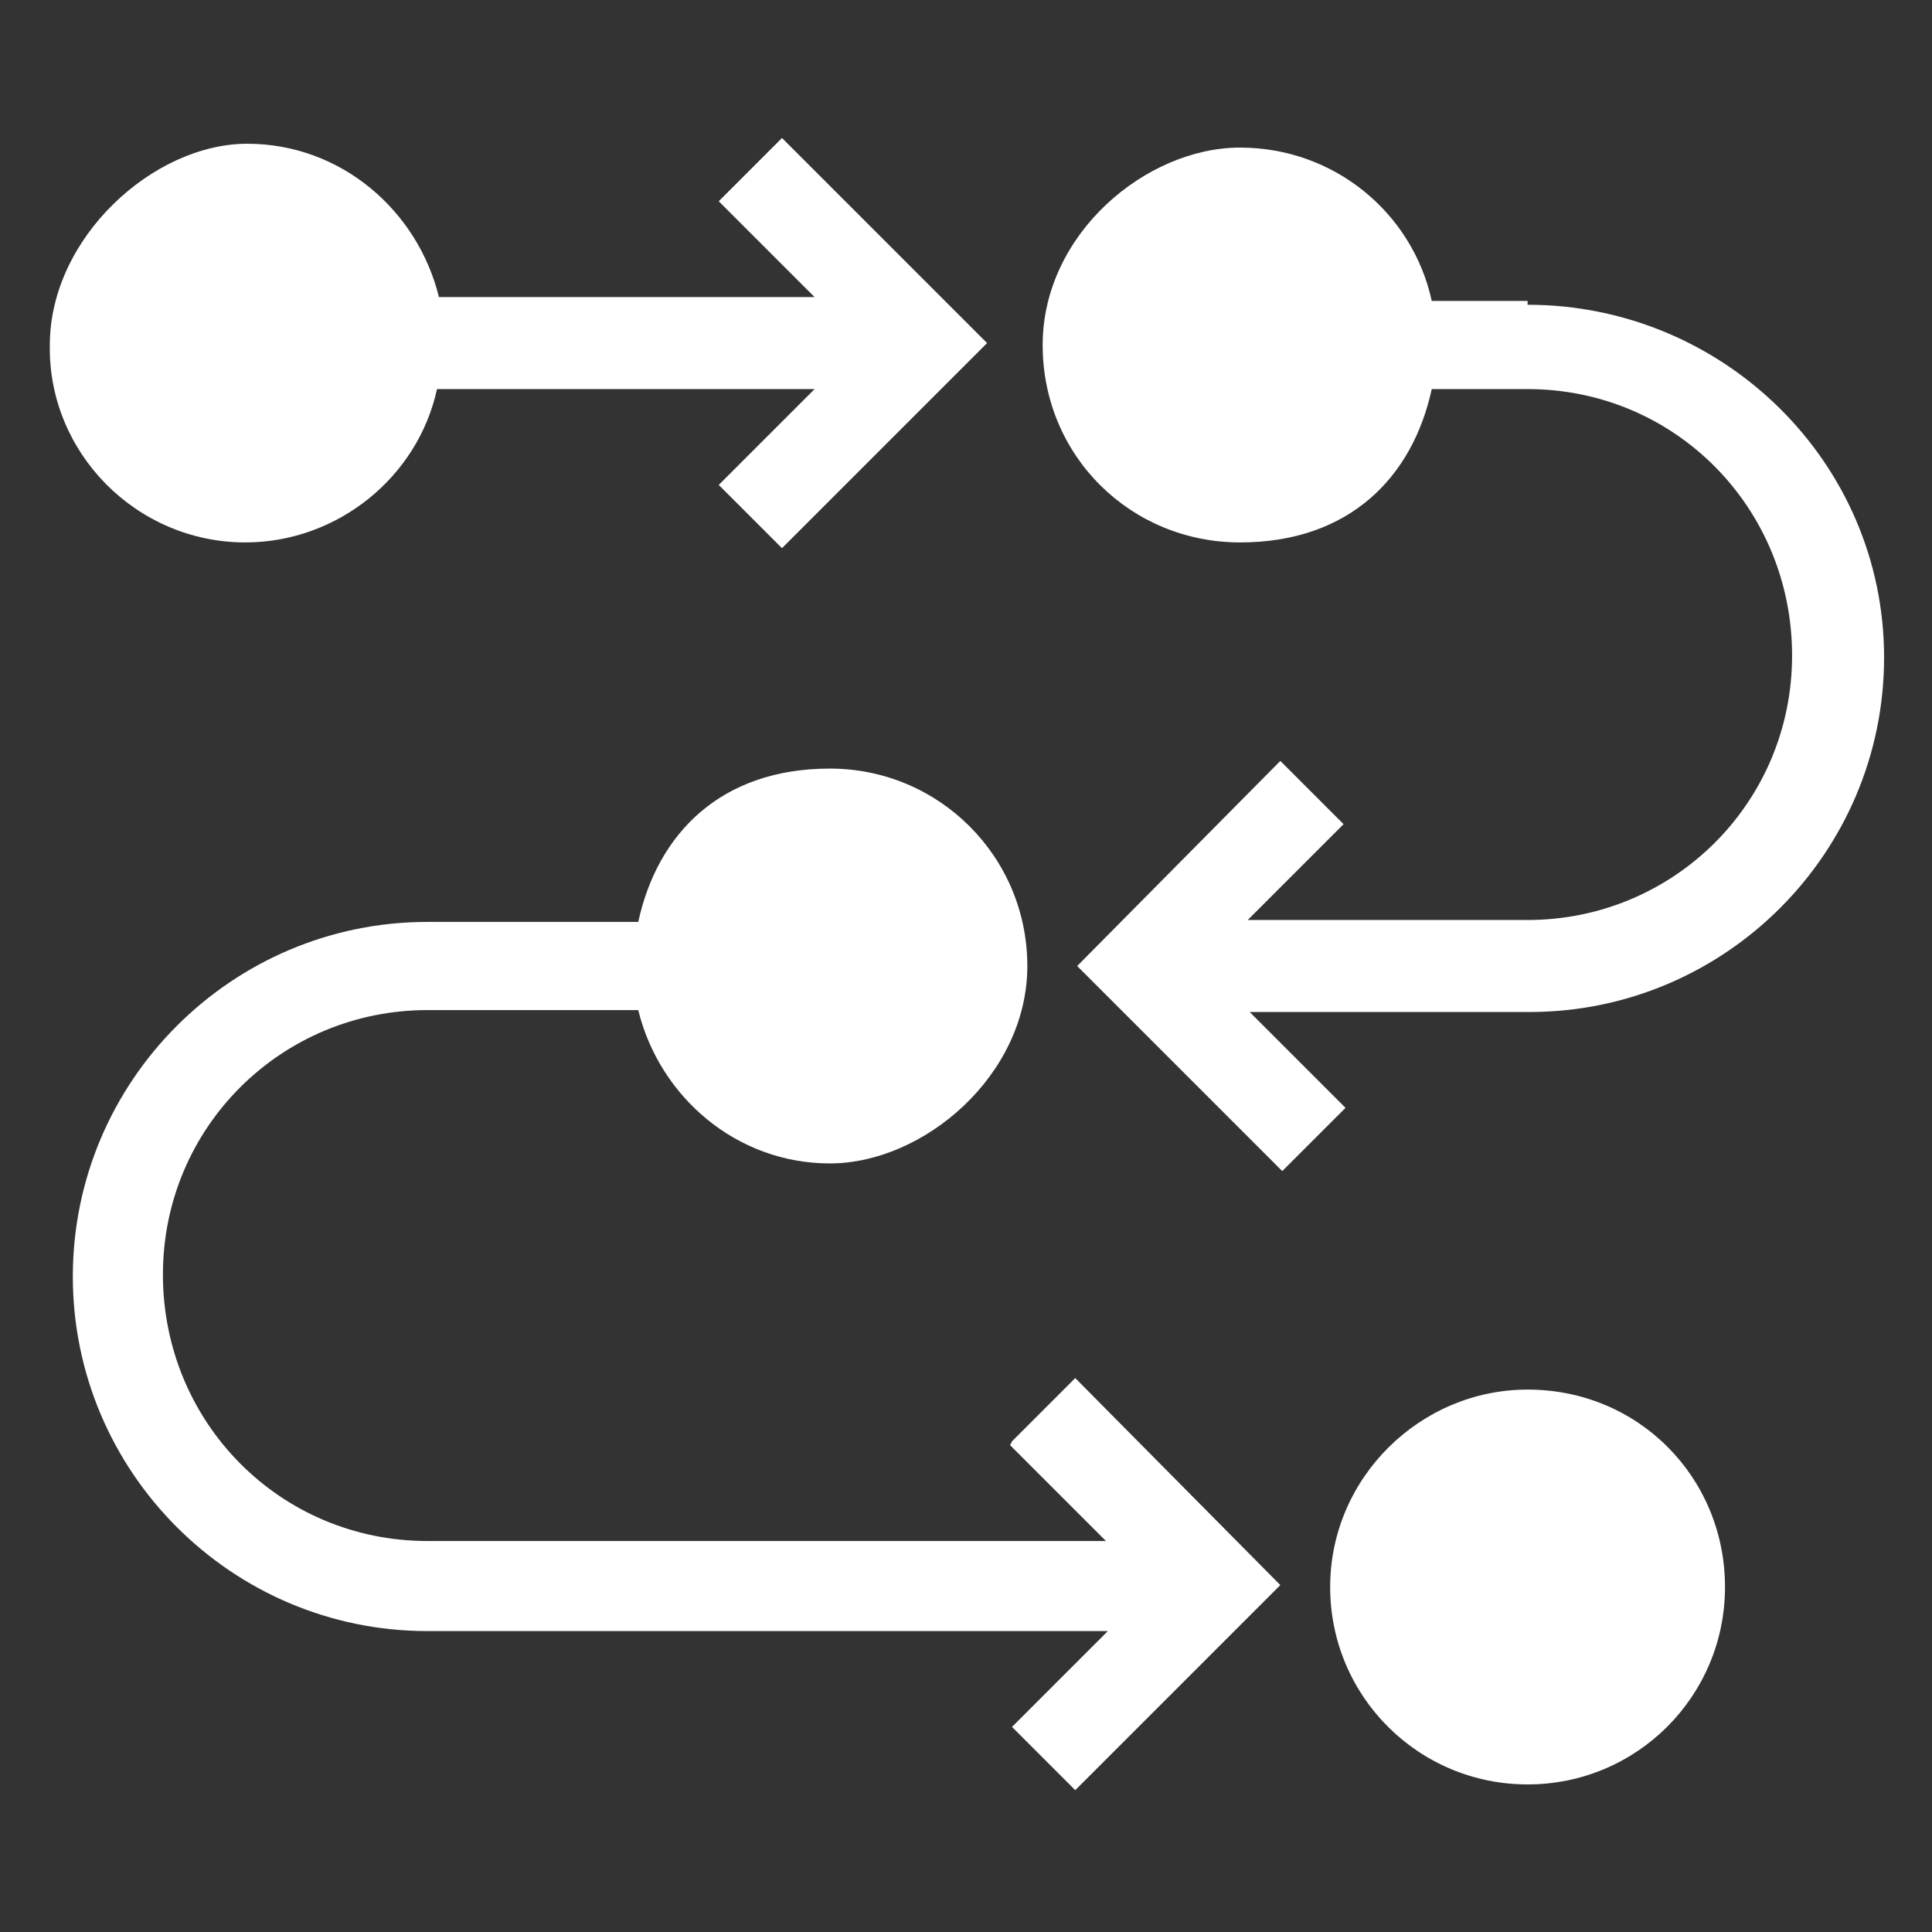
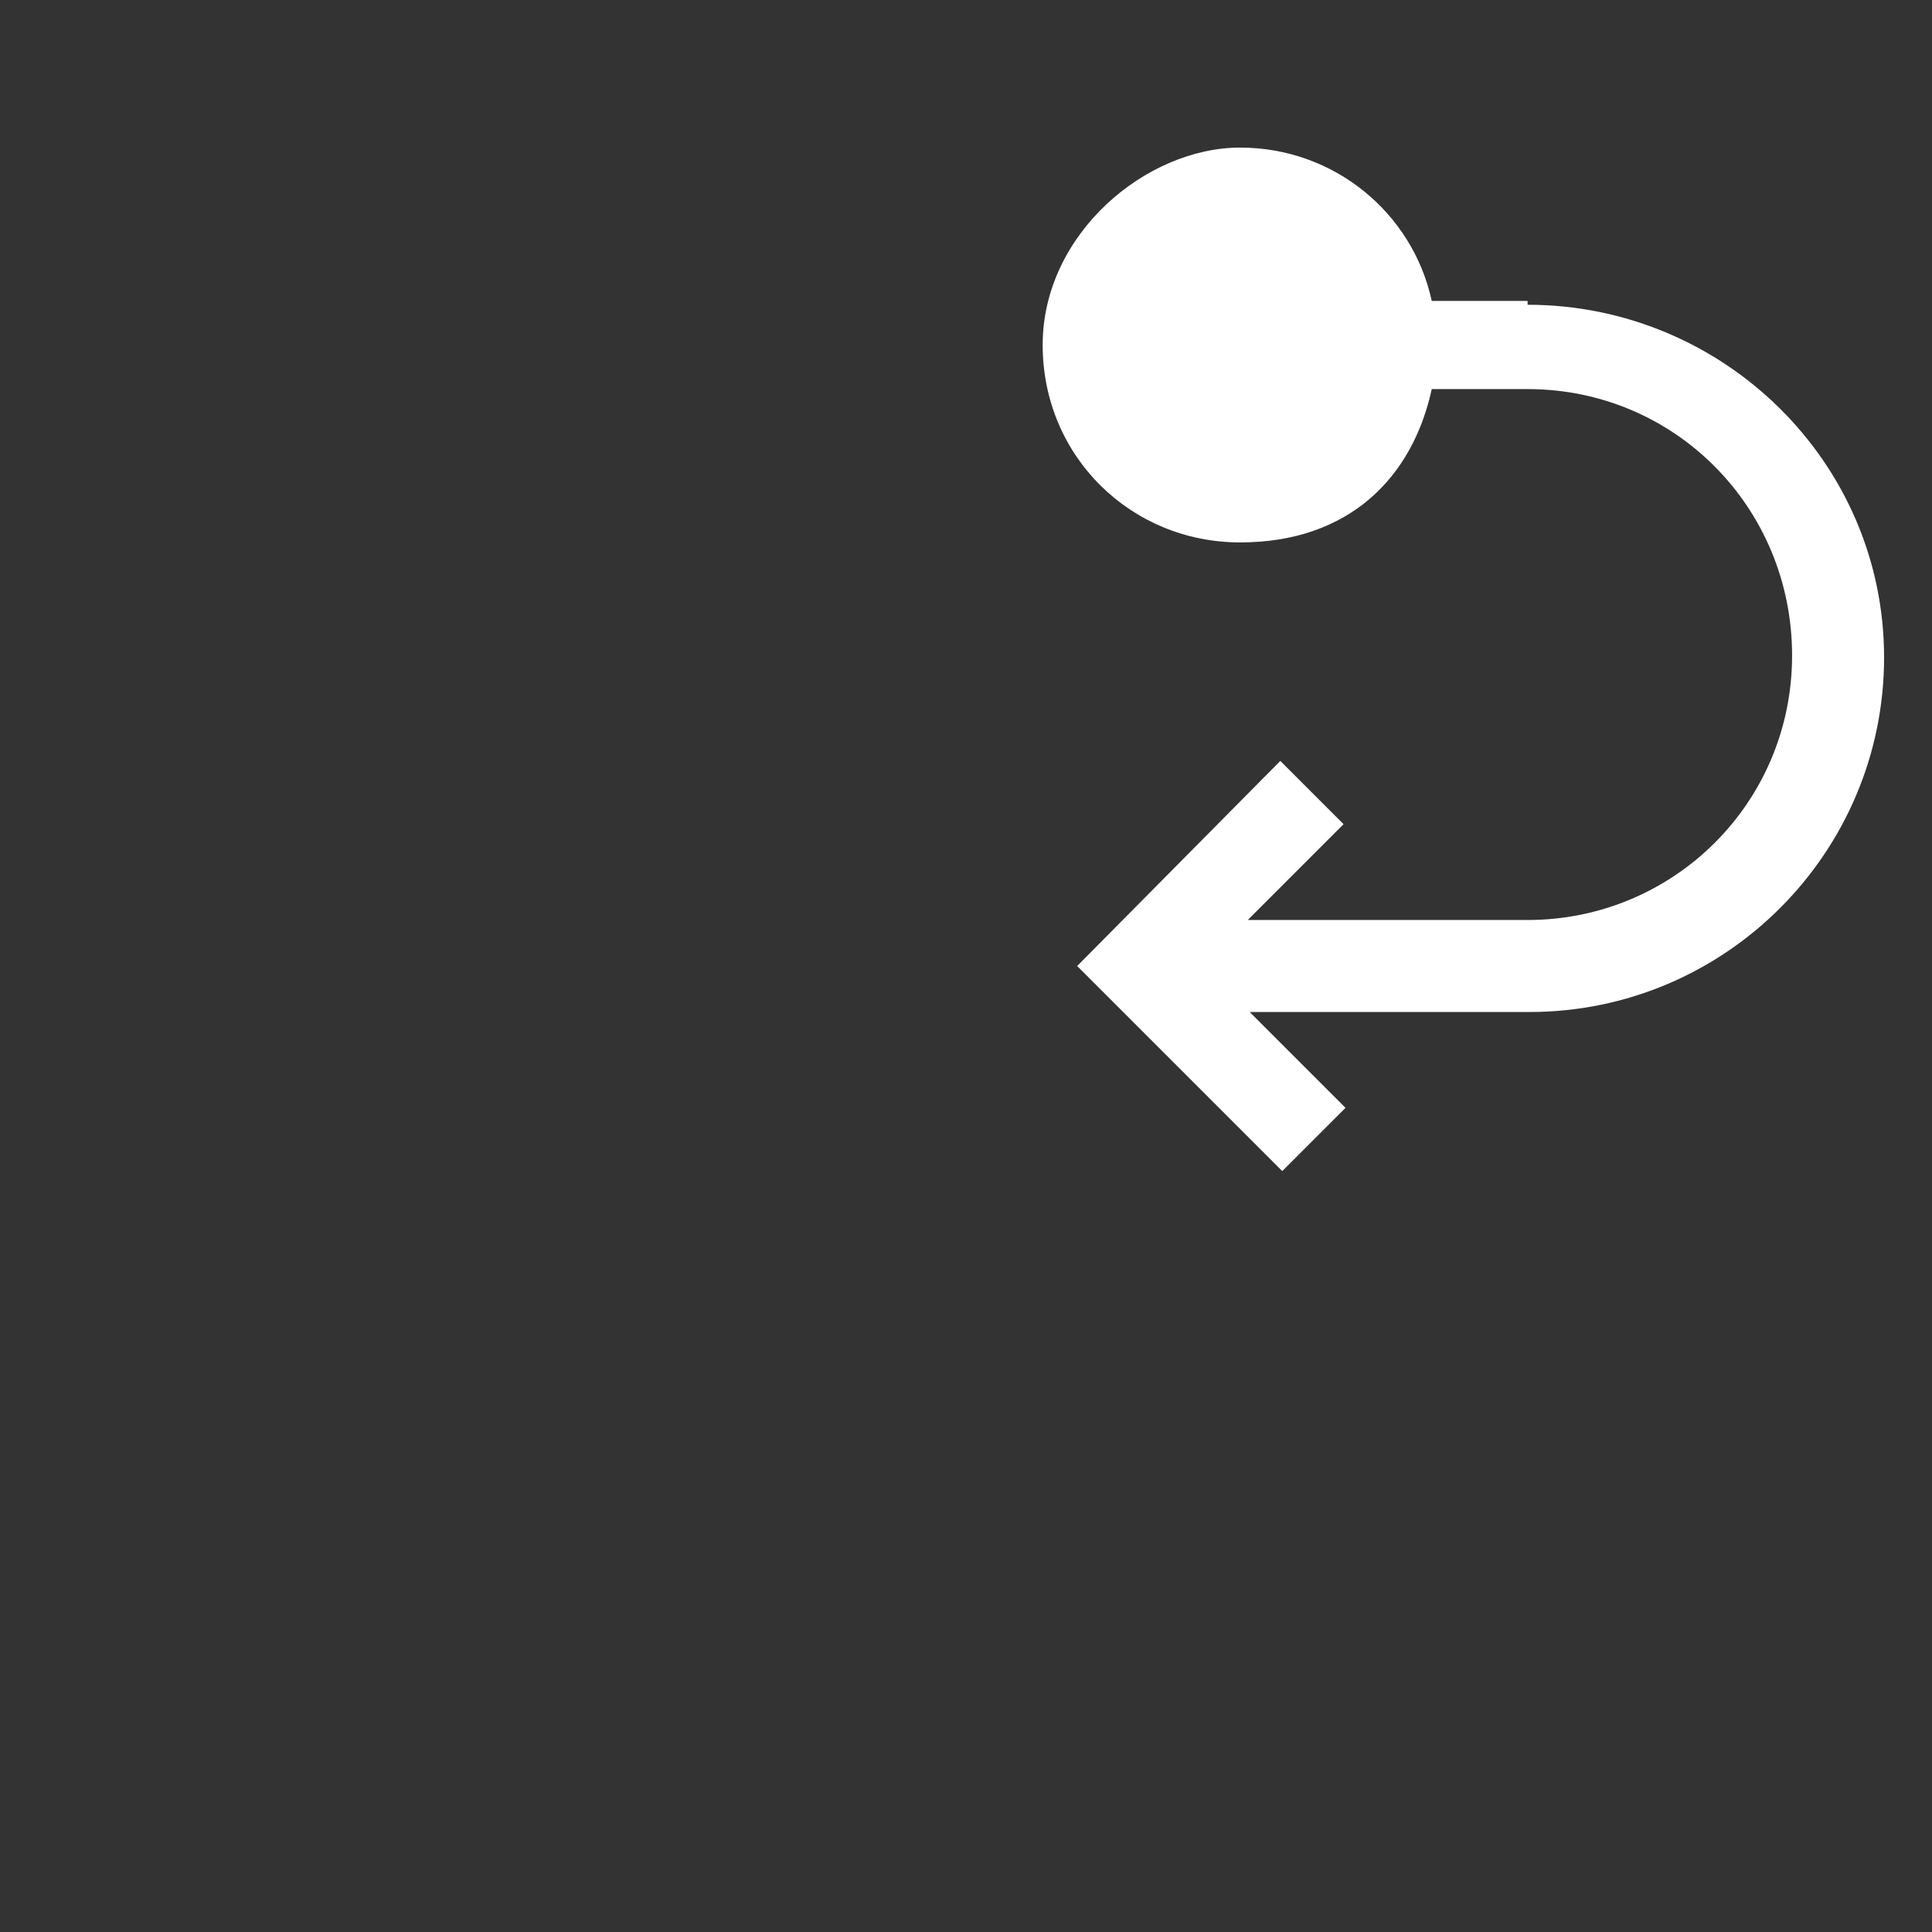
<svg xmlns="http://www.w3.org/2000/svg" id="Layer_1" version="1.1" viewBox="0 0 100.8 100.8">
  <rect x="0" y="0" width="100.8" height="100.8" fill="#333333" stroke="none" />
  <defs>
    <style>
      .st0 {
        fill: #fff;
      }
    </style>
  </defs>
  <path class="st0" d="M79.7,15.7h-5c-1-4.6-5.1-8-10-8s-10.3,4.5-10.3,10.3,4.6,10.3,10.3,10.3,9-3.4,10-8h5c7.7,0,13.8,6.2,13.8,13.9s-6.2,13.8-13.8,13.8h-14.6l5-5-3.3-3.3-10.6,10.7,10.7,10.7,3.3-3.3-5-5h14.6c10.2,0,18.5-8.3,18.5-18.5s-8.4-18.4-18.6-18.4h0Z" />
-   <path class="st0" d="M12.8,28.3c4.8,0,9-3.4,10-8h19.7l-5,5,3.3,3.3,10.7-10.7-10.7-10.7-3.3,3.3,5,5h-19.6c-1.1-4.5-5.1-8-10-8S2.6,12.4,2.6,18c-.1,5.6,4.5,10.3,10.2,10.3h0Z" />
-   <path class="st0" d="M79.7,72.5c-5.6,0-10.3,4.6-10.3,10.3s4.6,10.3,10.3,10.3,10.3-4.6,10.3-10.3-4.5-10.3-10.3-10.3Z" />
-   <path class="st0" d="M52.7,75.4l5,5H22.3c-7.7,0-13.8-6.2-13.8-13.9s6.2-13.8,13.8-13.8h11c1.1,4.5,5.1,8,10,8s10.3-4.6,10.3-10.3-4.6-10.3-10.3-10.3-9,3.4-10,8h-11c-10.2,0-18.5,8.3-18.5,18.5s8.3,18.5,18.5,18.5h35.5l-5,5,3.3,3.3,10.7-10.7-10.7-10.8s-3.3,3.3-3.3,3.3Z" />
</svg>